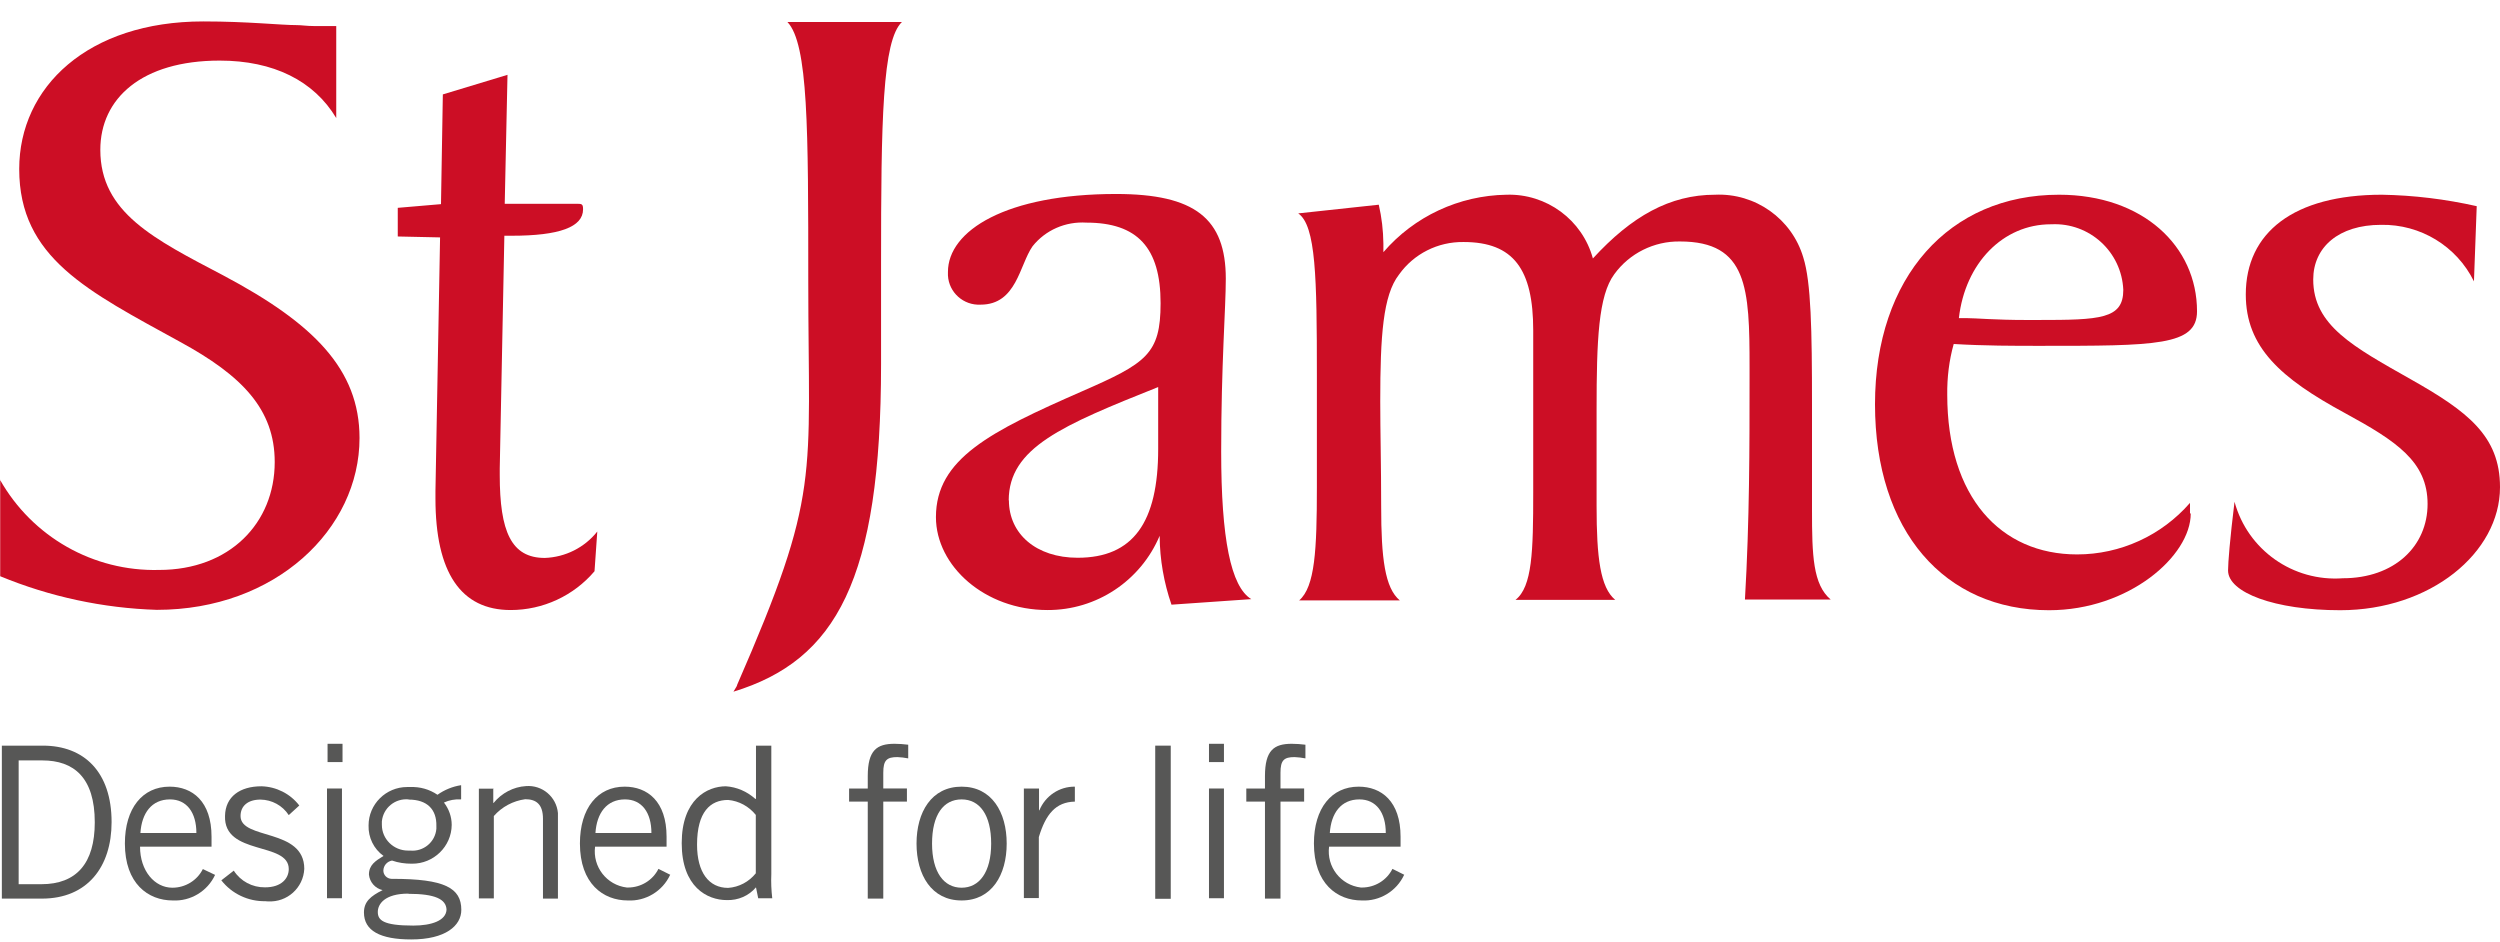
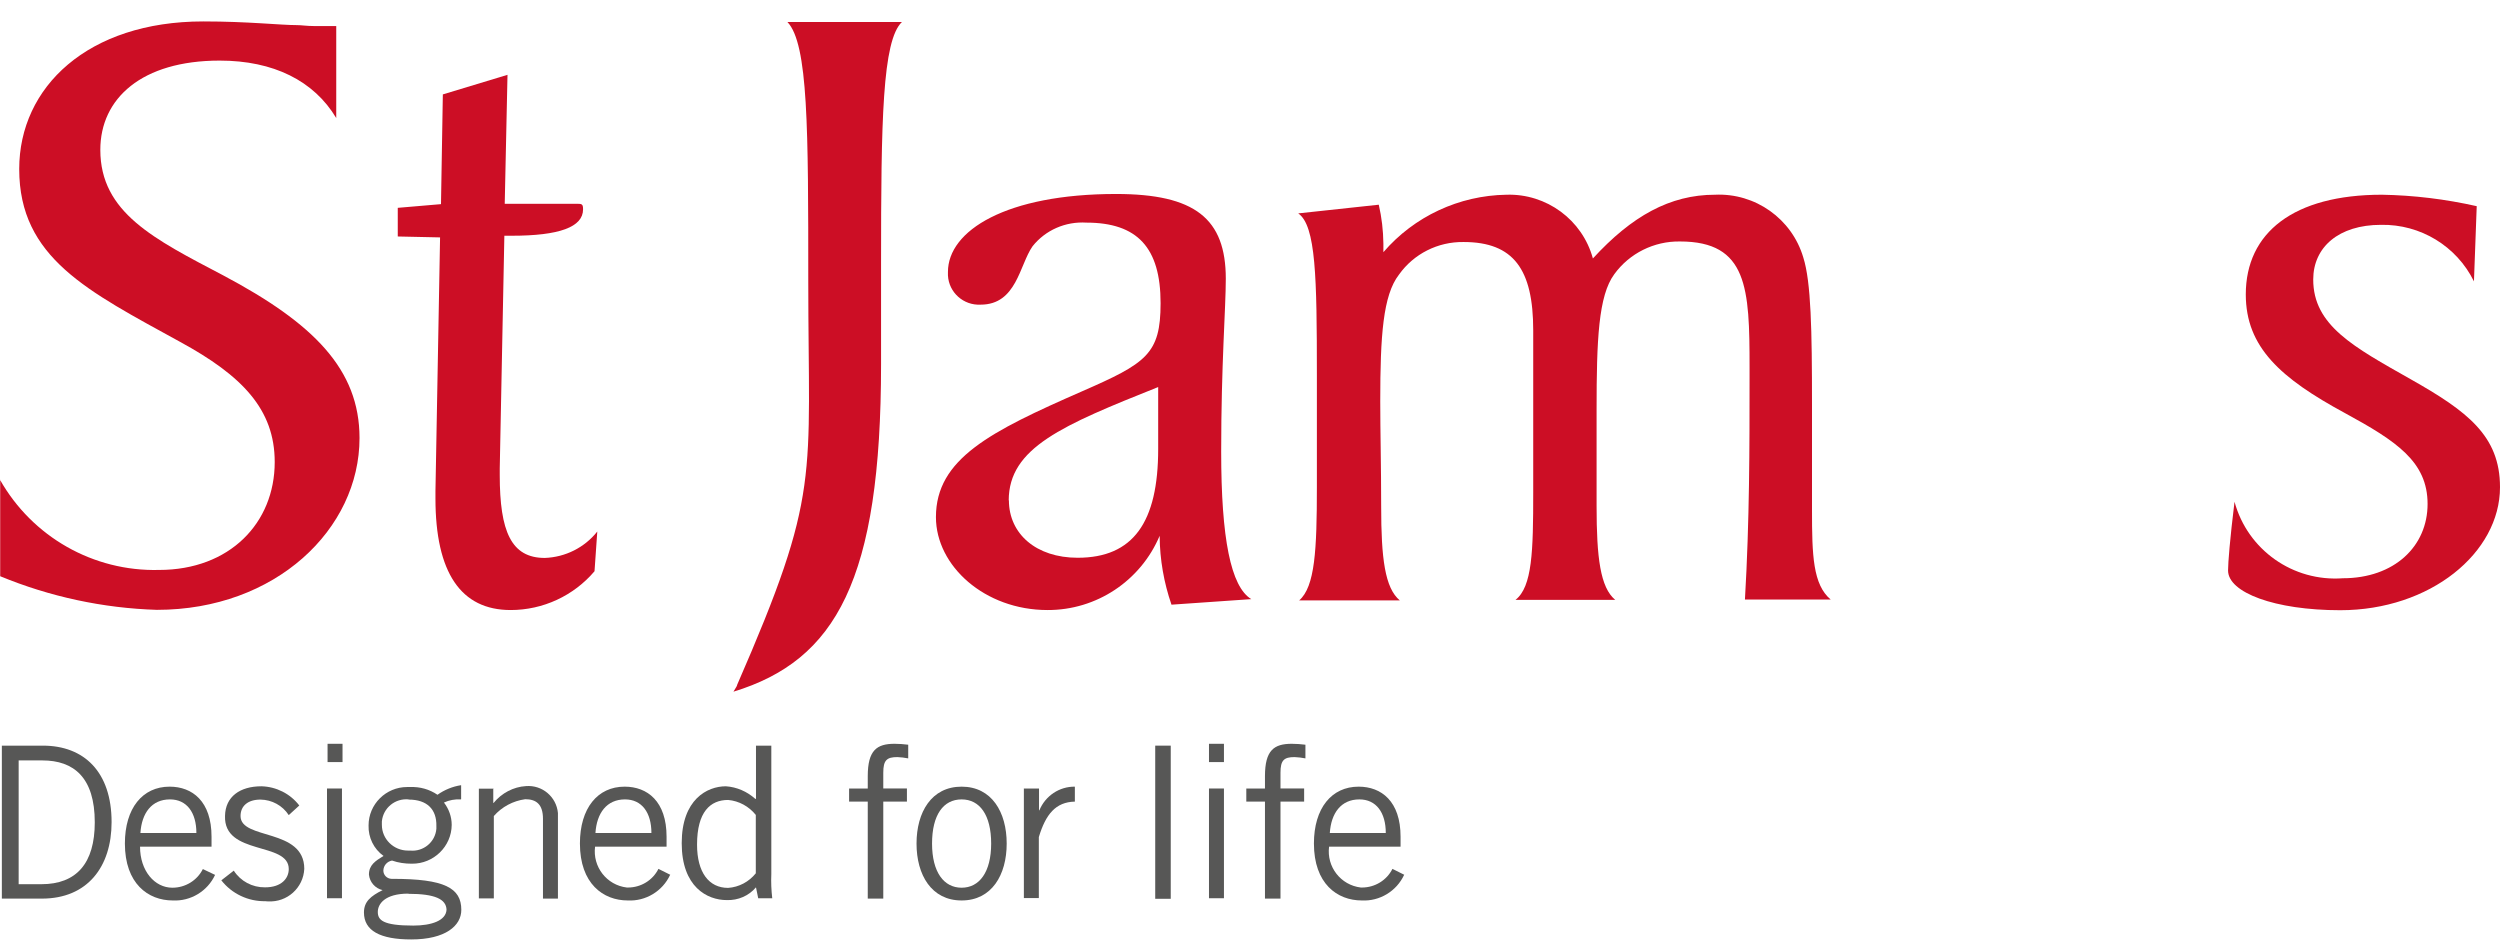
<svg xmlns="http://www.w3.org/2000/svg" id="Layer_1" viewBox="0 0 135.32 51">
  <g id="Group_1035">
    <path id="Path_462" d="m0,25.97c1.75,3.09,5.05,4.97,8.61,4.88,3.82,0,6.26-2.54,6.26-5.84,0-2.86-1.77-4.68-5.13-6.51C4.76,15.76,1.04,13.96,1.04,9.15,1.04,4.71,4.76,1.16,11,1.16c2.44,0,4.17.2,5.08.2.25,0,.52.05.91.05h1.21v4.98c-1.21-2.02-3.4-3.11-6.31-3.11-4.22,0-6.46,2.05-6.46,4.83,0,3.4,2.91,4.83,6.66,6.8,4.88,2.59,7.37,5.08,7.37,8.8,0,4.93-4.54,9.3-10.97,9.3-2.91-.09-5.79-.71-8.48-1.82v-5.23h0Z" style="fill:#cc0e25;" />
    <path id="Path_463" d="m21.53,12.78v-1.53l2.34-.2.1-5.94,3.5-1.06-.15,6.98h3.87c.3,0,.37,0,.37.3,0,.96-1.28,1.43-3.87,1.43h-.39l-.25,12.6v.35c0,3.06.62,4.49,2.44,4.49,1.11-.04,2.15-.56,2.84-1.43l-.15,2.15c-1.13,1.33-2.79,2.1-4.54,2.1-2.69,0-4.07-2.02-4.07-6.04v-.4l.25-13.73-2.29-.05h0Z" style="fill:#cc0e25;" />
    <path id="Path_464" d="m54.61,27.08c0,1.82,1.48,3.11,3.72,3.11,3.01,0,4.36-1.92,4.36-5.89v-3.35c-5.18,2.07-8.09,3.28-8.09,6.14h0Zm8.16,1.92c-1.03,2.44-3.42,4.03-6.07,4.02-3.4,0-6.04-2.39-6.04-5.03,0-3.16,2.96-4.64,7.89-6.8,3.5-1.53,4.27-2.02,4.27-4.78,0-3.01-1.26-4.36-4.02-4.36-1.12-.07-2.21.4-2.91,1.28-.71,1.01-.86,3.16-2.81,3.16-.93.05-1.72-.66-1.77-1.58,0-.06,0-.13,0-.19,0-2.24,3.16-4.22,9.1-4.22,4.27,0,5.94,1.33,5.94,4.59,0,1.58-.25,4.64-.25,9.35s.52,7.32,1.63,7.99l-4.32.3c-.41-1.19-.63-2.44-.64-3.7h0Z" style="fill:#cc0e25;" />
    <path id="Path_465" d="m71.28,26.37v-6.07c0-5.28-.05-8.09-1.01-8.75l4.36-.47c.16.69.24,1.39.25,2.1v.47c1.67-1.94,4.1-3.07,6.66-3.11,2.17-.07,4.11,1.36,4.68,3.45,2.1-2.29,4.17-3.45,6.61-3.45,2.18-.1,4.16,1.3,4.78,3.4.42,1.33.47,3.92.47,7.94v5.74c0,2.44.05,4.02,1.01,4.83h-4.64c.25-4.27.25-8.29.25-11.96v-.62c0-4.27-.1-6.8-3.77-6.8-1.4-.02-2.73.64-3.55,1.77-.86,1.16-.96,3.55-.96,7.32v5.23c0,2.79.2,4.41,1.01,5.08h-5.4c.91-.71.96-2.64.96-5.79v-8.8c0-3.3-1.06-4.78-3.77-4.78-1.39-.02-2.7.64-3.5,1.77-.86,1.11-1.01,3.3-1.01,6.85,0,1.63.05,3.5.05,5.7,0,2.79.2,4.41,1.01,5.08h-5.45c.86-.74.96-2.74.96-6.14h0Z" style="fill:#cc0e25;" />
-     <path id="Path_466" d="m106.47,17.22c.47,0,1.53.1,3.2.1h.62c3.4,0,4.64-.05,4.64-1.63-.09-2.06-1.83-3.65-3.89-3.55-.01,0-.02,0-.03,0-2.59,0-4.64,2.1-4.98,5.08h.44Zm12.11,10.58c0,2.29-3.35,5.23-7.67,5.23-5.65,0-9.42-4.27-9.42-11.15s4.02-11.34,9.96-11.34c4.54,0,7.47,2.79,7.47,6.31,0,1.87-2.24,1.87-8.53,1.87-1.38,0-2.96,0-4.64-.1-.25.89-.36,1.81-.35,2.74,0,5.55,2.89,8.65,7.03,8.65,2.34,0,4.57-1.02,6.11-2.79v.57h.02Z" style="fill:#cc0e25;" />
    <path id="Path_467" d="m126.81,31.3c2.79,0,4.59-1.73,4.59-4.02s-1.68-3.4-4.49-4.93c-3.45-1.87-5.35-3.55-5.35-6.41,0-3.35,2.59-5.4,7.37-5.4,1.73.03,3.44.24,5.13.62l-.15,4.07c-.94-1.91-2.9-3.1-5.03-3.06-2.29,0-3.67,1.21-3.67,2.96,0,2.49,2.19,3.65,5.28,5.4,3.06,1.73,4.83,3.06,4.83,5.84,0,3.55-3.77,6.66-8.65,6.66-3.55,0-6.07-.96-6.07-2.15,0-.42.1-1.68.35-3.72.71,2.61,3.17,4.34,5.87,4.14h0Z" style="fill:#cc0e25;" />
    <path id="Path_468" d="m1.01,47.86h1.23c1.9,0,2.89-1.13,2.89-3.35,0-2.42-1.13-3.35-2.84-3.35h-1.28v6.71h0Zm-.91-7.5h2.22c2.24,0,3.72,1.43,3.72,4.14,0,2.42-1.31,4.14-3.77,4.14H.1v-8.28H.1Z" style="fill:#575756;" />
    <path id="Path_469" d="m10.63,45.09c0-1.11-.52-1.82-1.43-1.82-.99,0-1.53.74-1.6,1.82h3.03Zm1.01,2.27c-.41.88-1.32,1.43-2.29,1.38-1.33,0-2.59-.91-2.59-3.08,0-1.92.96-3.08,2.42-3.08,1.23,0,2.27.79,2.27,2.71v.54h-3.87c0,1.31.79,2.22,1.75,2.22.7,0,1.34-.39,1.65-1.01l.67.32Z" style="fill:#575756;" />
    <path id="Path_470" d="m12.65,47.12c.37.58,1.01.92,1.7.91.89,0,1.28-.49,1.28-.99,0-1.5-3.53-.71-3.45-2.88.02-1.04.81-1.6,1.97-1.6.8.02,1.56.4,2.05,1.04l-.57.52c-.34-.52-.91-.83-1.53-.84-.69,0-1.08.35-1.08.89,0,1.31,3.45.64,3.45,2.86-.05,1.03-.93,1.82-1.96,1.76-.05,0-.09,0-.14-.01-.93.02-1.82-.4-2.39-1.13l.67-.52h0Z" style="fill:#575756;" />
    <path id="Path_471" d="m17.7,42.68h.81v5.94h-.81v-5.94Zm.84-2.42v.99h-.81v-.99h.81Z" style="fill:#575756;" />
    <path id="Path_472" d="m22.12,43.27c-.73-.07-1.38.46-1.45,1.19,0,.06,0,.12,0,.19,0,.77.64,1.39,1.41,1.39.04,0,.08,0,.12,0,.72.07,1.36-.46,1.42-1.18,0-.05,0-.1,0-.15.02-.89-.49-1.43-1.5-1.43h0Zm-.02,5.1c-1.28,0-1.65.57-1.65.99,0,.44.27.74,1.92.74.99,0,1.77-.27,1.8-.86-.02-.57-.62-.86-2.07-.86h0Zm2.84-5.1c-.31-.02-.63.04-.91.17.27.35.42.77.42,1.21-.01,1.17-.98,2.11-2.15,2.1,0,0-.01,0-.02,0-.36,0-.72-.05-1.06-.17-.27.05-.46.27-.47.54,0,.24.19.44.44.45.02,0,.04,0,.06,0,2.81,0,3.72.49,3.72,1.68,0,.86-.86,1.6-2.71,1.6-1.68,0-2.56-.47-2.56-1.46,0-.59.37-.89,1.01-1.21-.4-.09-.7-.43-.74-.84,0-.52.35-.74.79-1.01-.53-.38-.83-1-.81-1.65,0-1.15.94-2.08,2.09-2.08.05,0,.1,0,.16,0,.53-.02,1.04.12,1.48.42.38-.27.82-.45,1.28-.52v.76h0Z" style="fill:#575756;" />
    <path id="Path_473" d="m26.7,42.67v.79h.02c.43-.53,1.07-.87,1.75-.91.88-.07,1.65.58,1.73,1.46,0,.1,0,.19,0,.29v4.34h-.81v-4.32c0-.79-.37-1.06-.96-1.06-.66.09-1.26.41-1.7.91v4.46h-.81v-5.94h.79v-.03Z" style="fill:#575756;" />
    <path id="Path_474" d="m35.26,45.09c0-1.11-.52-1.82-1.43-1.82-.99,0-1.53.74-1.6,1.82h3.03Zm1.01,2.27c-.41.88-1.32,1.43-2.29,1.38-1.33,0-2.59-.91-2.59-3.08,0-1.92.96-3.08,2.42-3.08,1.23,0,2.27.79,2.27,2.71v.54h-3.87c-.14,1.09.63,2.08,1.72,2.21.02,0,.04,0,.06,0,.7,0,1.34-.39,1.65-1.01l.64.32h0Z" style="fill:#575756;" />
    <path id="Path_475" d="m40.91,44.11c-.37-.46-.91-.76-1.5-.81-.96,0-1.68.64-1.68,2.42,0,1.5.64,2.34,1.68,2.34.59-.04,1.13-.33,1.5-.79v-3.16h0Zm.84-3.75v6.95c-.02.44,0,.87.05,1.31h-.76l-.12-.59c-.39.46-.97.71-1.58.69-1.06,0-2.44-.71-2.44-3.08s1.38-3.08,2.39-3.08c.59.04,1.14.28,1.58.67l.05.02v-2.89h.84Z" style="fill:#575756;" />
    <path id="Path_476" d="m46.97,48.64v-5.25h-1.01v-.71h1.01v-.67c0-1.4.49-1.75,1.45-1.75.25,0,.49.02.74.05v.74c-.2-.04-.39-.06-.59-.07-.57,0-.76.17-.76.84v.86h1.28v.71h-1.28v5.25h-.84Z" style="fill:#575756;" />
    <path id="Path_477" d="m52.05,43.27c-.99,0-1.6.84-1.6,2.39s.64,2.39,1.6,2.39,1.6-.84,1.6-2.39-.62-2.39-1.6-2.39Zm0,5.47c-1.63,0-2.44-1.38-2.44-3.08s.81-3.08,2.44-3.08,2.44,1.38,2.44,3.08-.81,3.08-2.44,3.08Z" style="fill:#575756;" />
    <path id="Path_478" d="m55.43,42.68h.81v1.18h.02c.32-.78,1.08-1.29,1.92-1.28v.81c-1.04.02-1.58.69-1.95,1.92v3.3h-.81v-5.94h0Z" style="fill:#575756;" />
    <path id="Path_479" d="m63.37,40.36v8.29h-.84v-8.29h.84Z" style="fill:#575756;" />
    <path id="Path_480" d="m65.44,42.68h.81v5.94h-.81v-5.94Zm.81-2.42v.99h-.81v-.99h.81Z" style="fill:#575756;" />
    <path id="Path_481" d="m68.47,48.64v-5.25h-1.01v-.71h1.01v-.67c0-1.4.49-1.75,1.45-1.75.25,0,.49.02.74.05v.74c-.2-.04-.39-.06-.59-.07-.57,0-.76.17-.76.84v.86h1.28v.71h-1.28v5.25h-.84Z" style="fill:#575756;" />
    <path id="Path_482" d="m75.01,45.09c0-1.11-.52-1.82-1.43-1.82-.99,0-1.53.74-1.6,1.82h3.03Zm.99,2.27c-.41.88-1.32,1.43-2.29,1.38-1.33,0-2.59-.91-2.59-3.08,0-1.92.96-3.08,2.42-3.08,1.23,0,2.27.79,2.27,2.71v.54h-3.87c-.14,1.09.63,2.08,1.72,2.21.02,0,.04,0,.06,0,.7,0,1.34-.39,1.65-1.01l.64.32h0Z" style="fill:#575756;" />
    <path id="Path_483" d="m48.82,1.19c-1.06,1.01-1.13,5.3-1.13,13.07v5.45c0,11.69-2.44,16.03-7.99,17.73h0l.15-.25s.05-.08.05-.12c4.56-10.46,3.85-11.05,3.85-21.85,0-8.24,0-12.85-1.13-14.03h6.21Z" style="fill:#cc0e25;" />
  </g>
</svg>